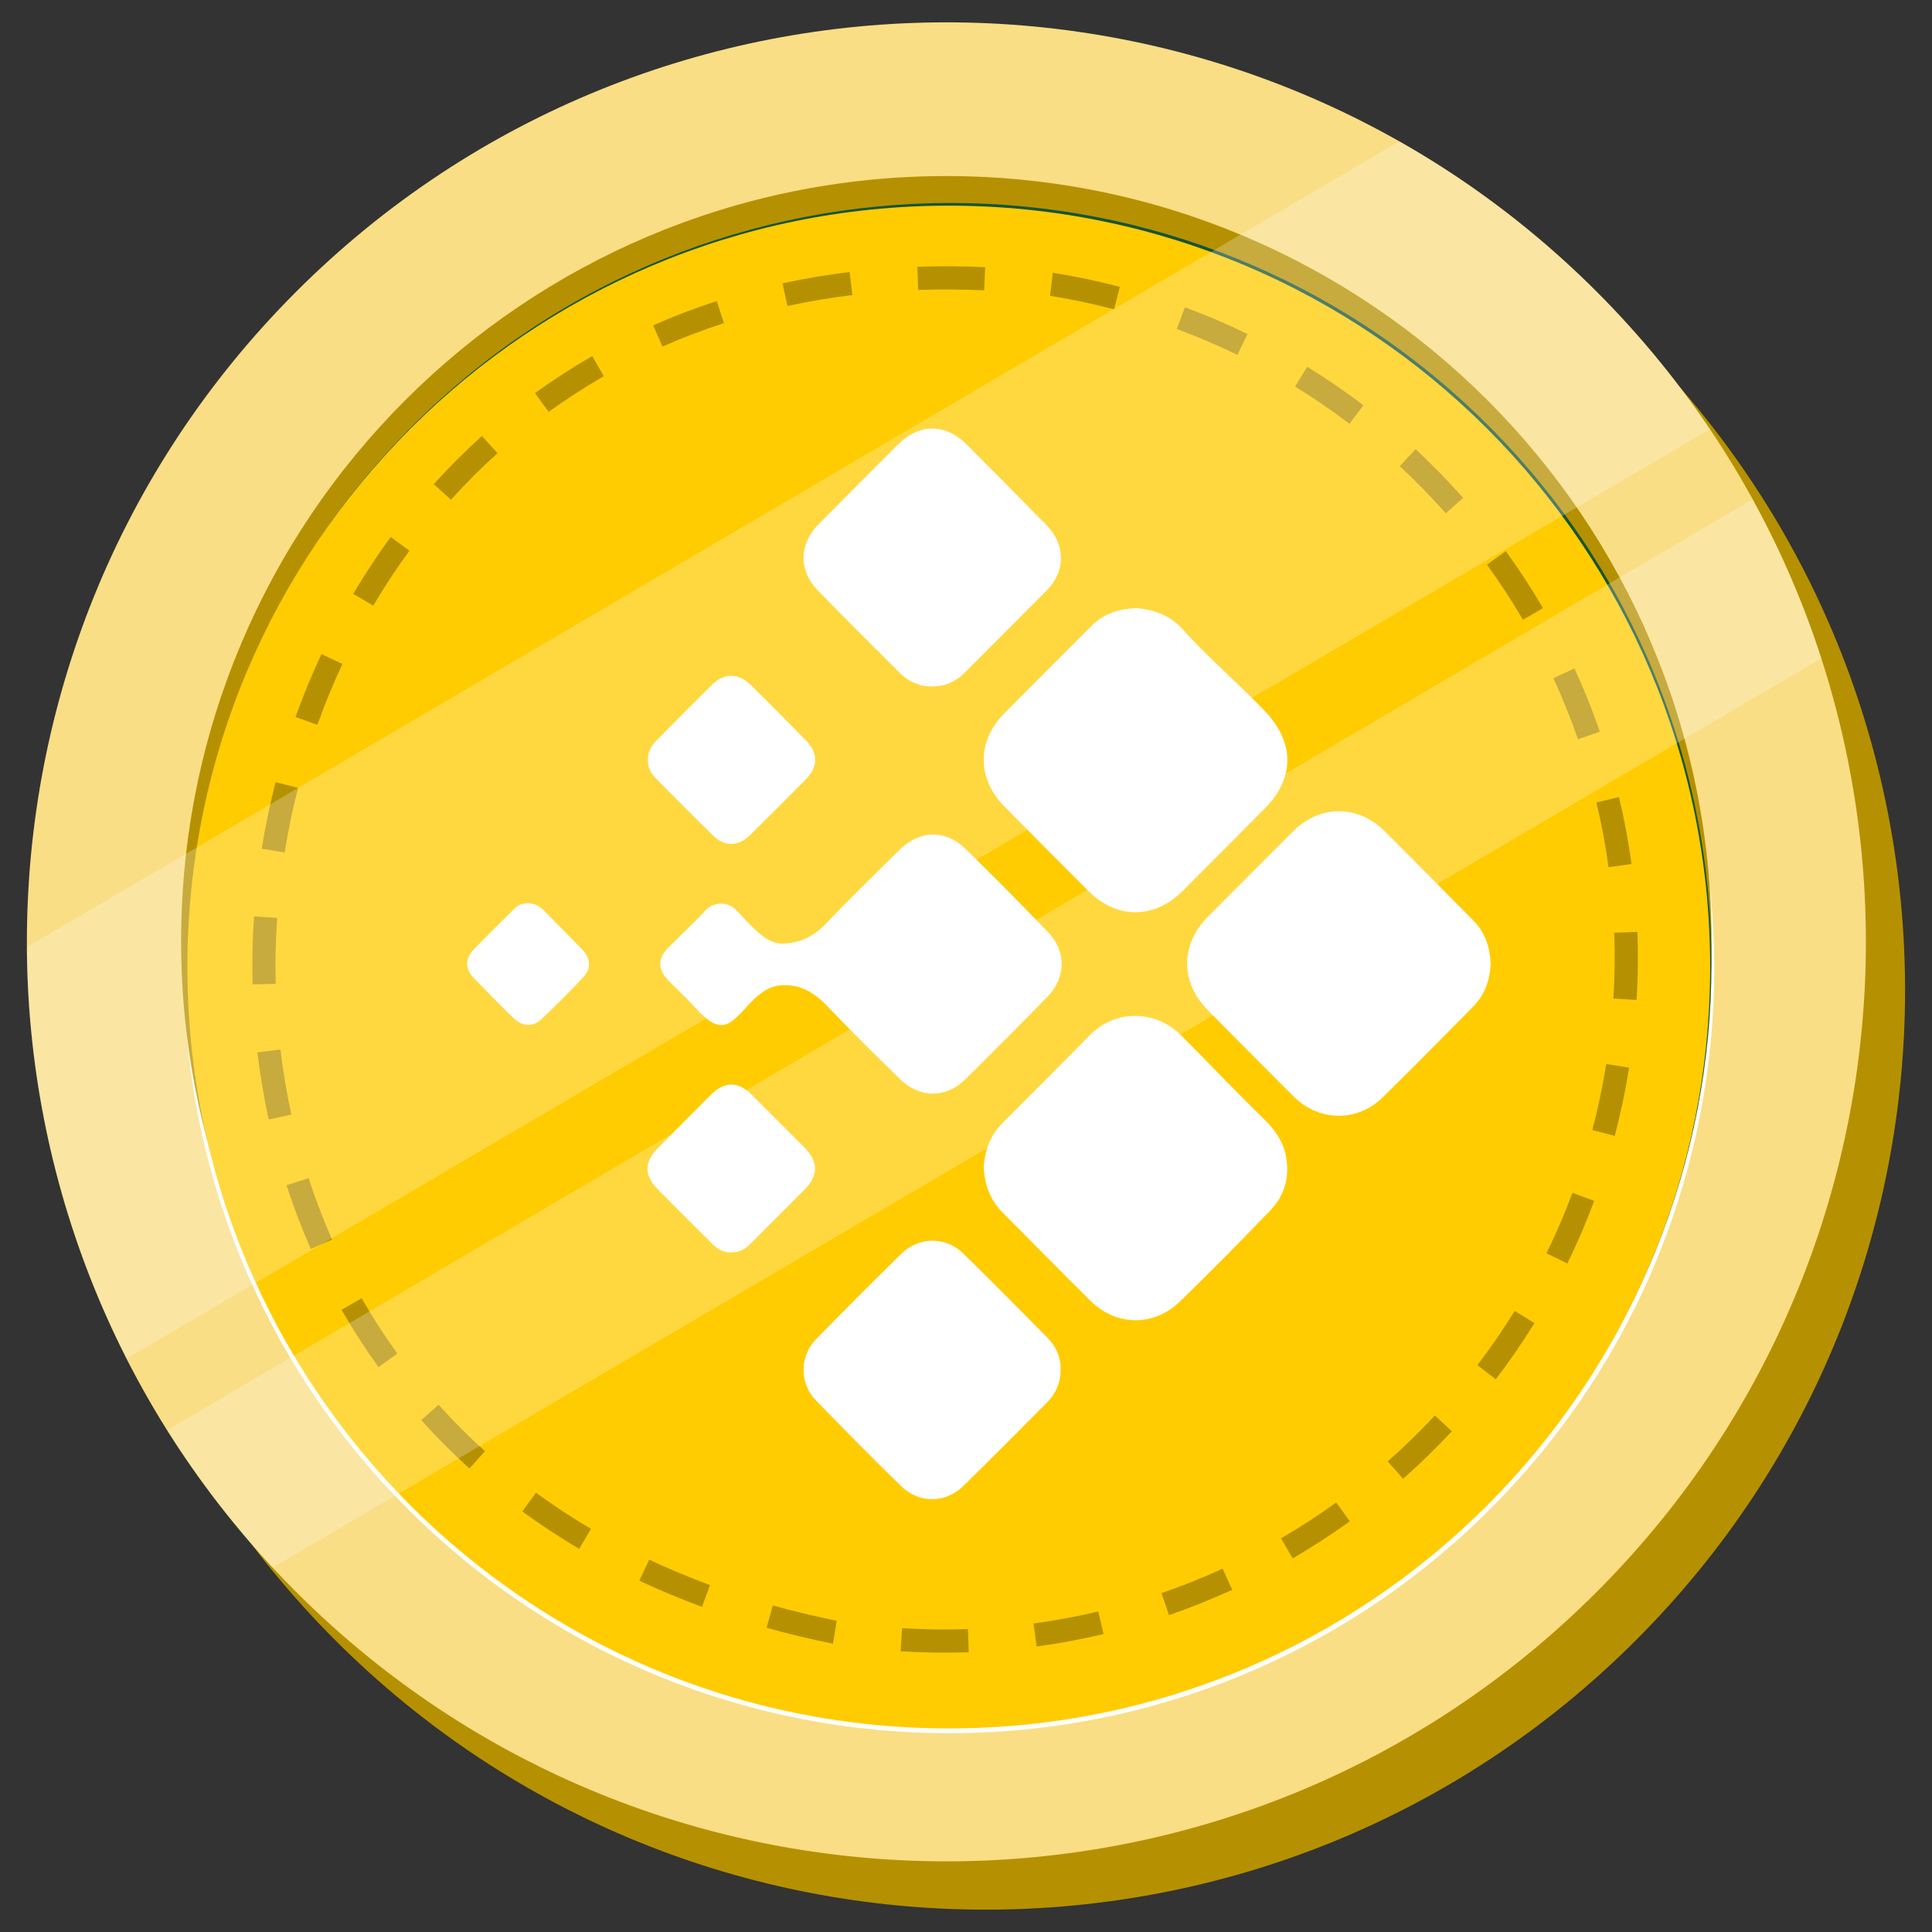
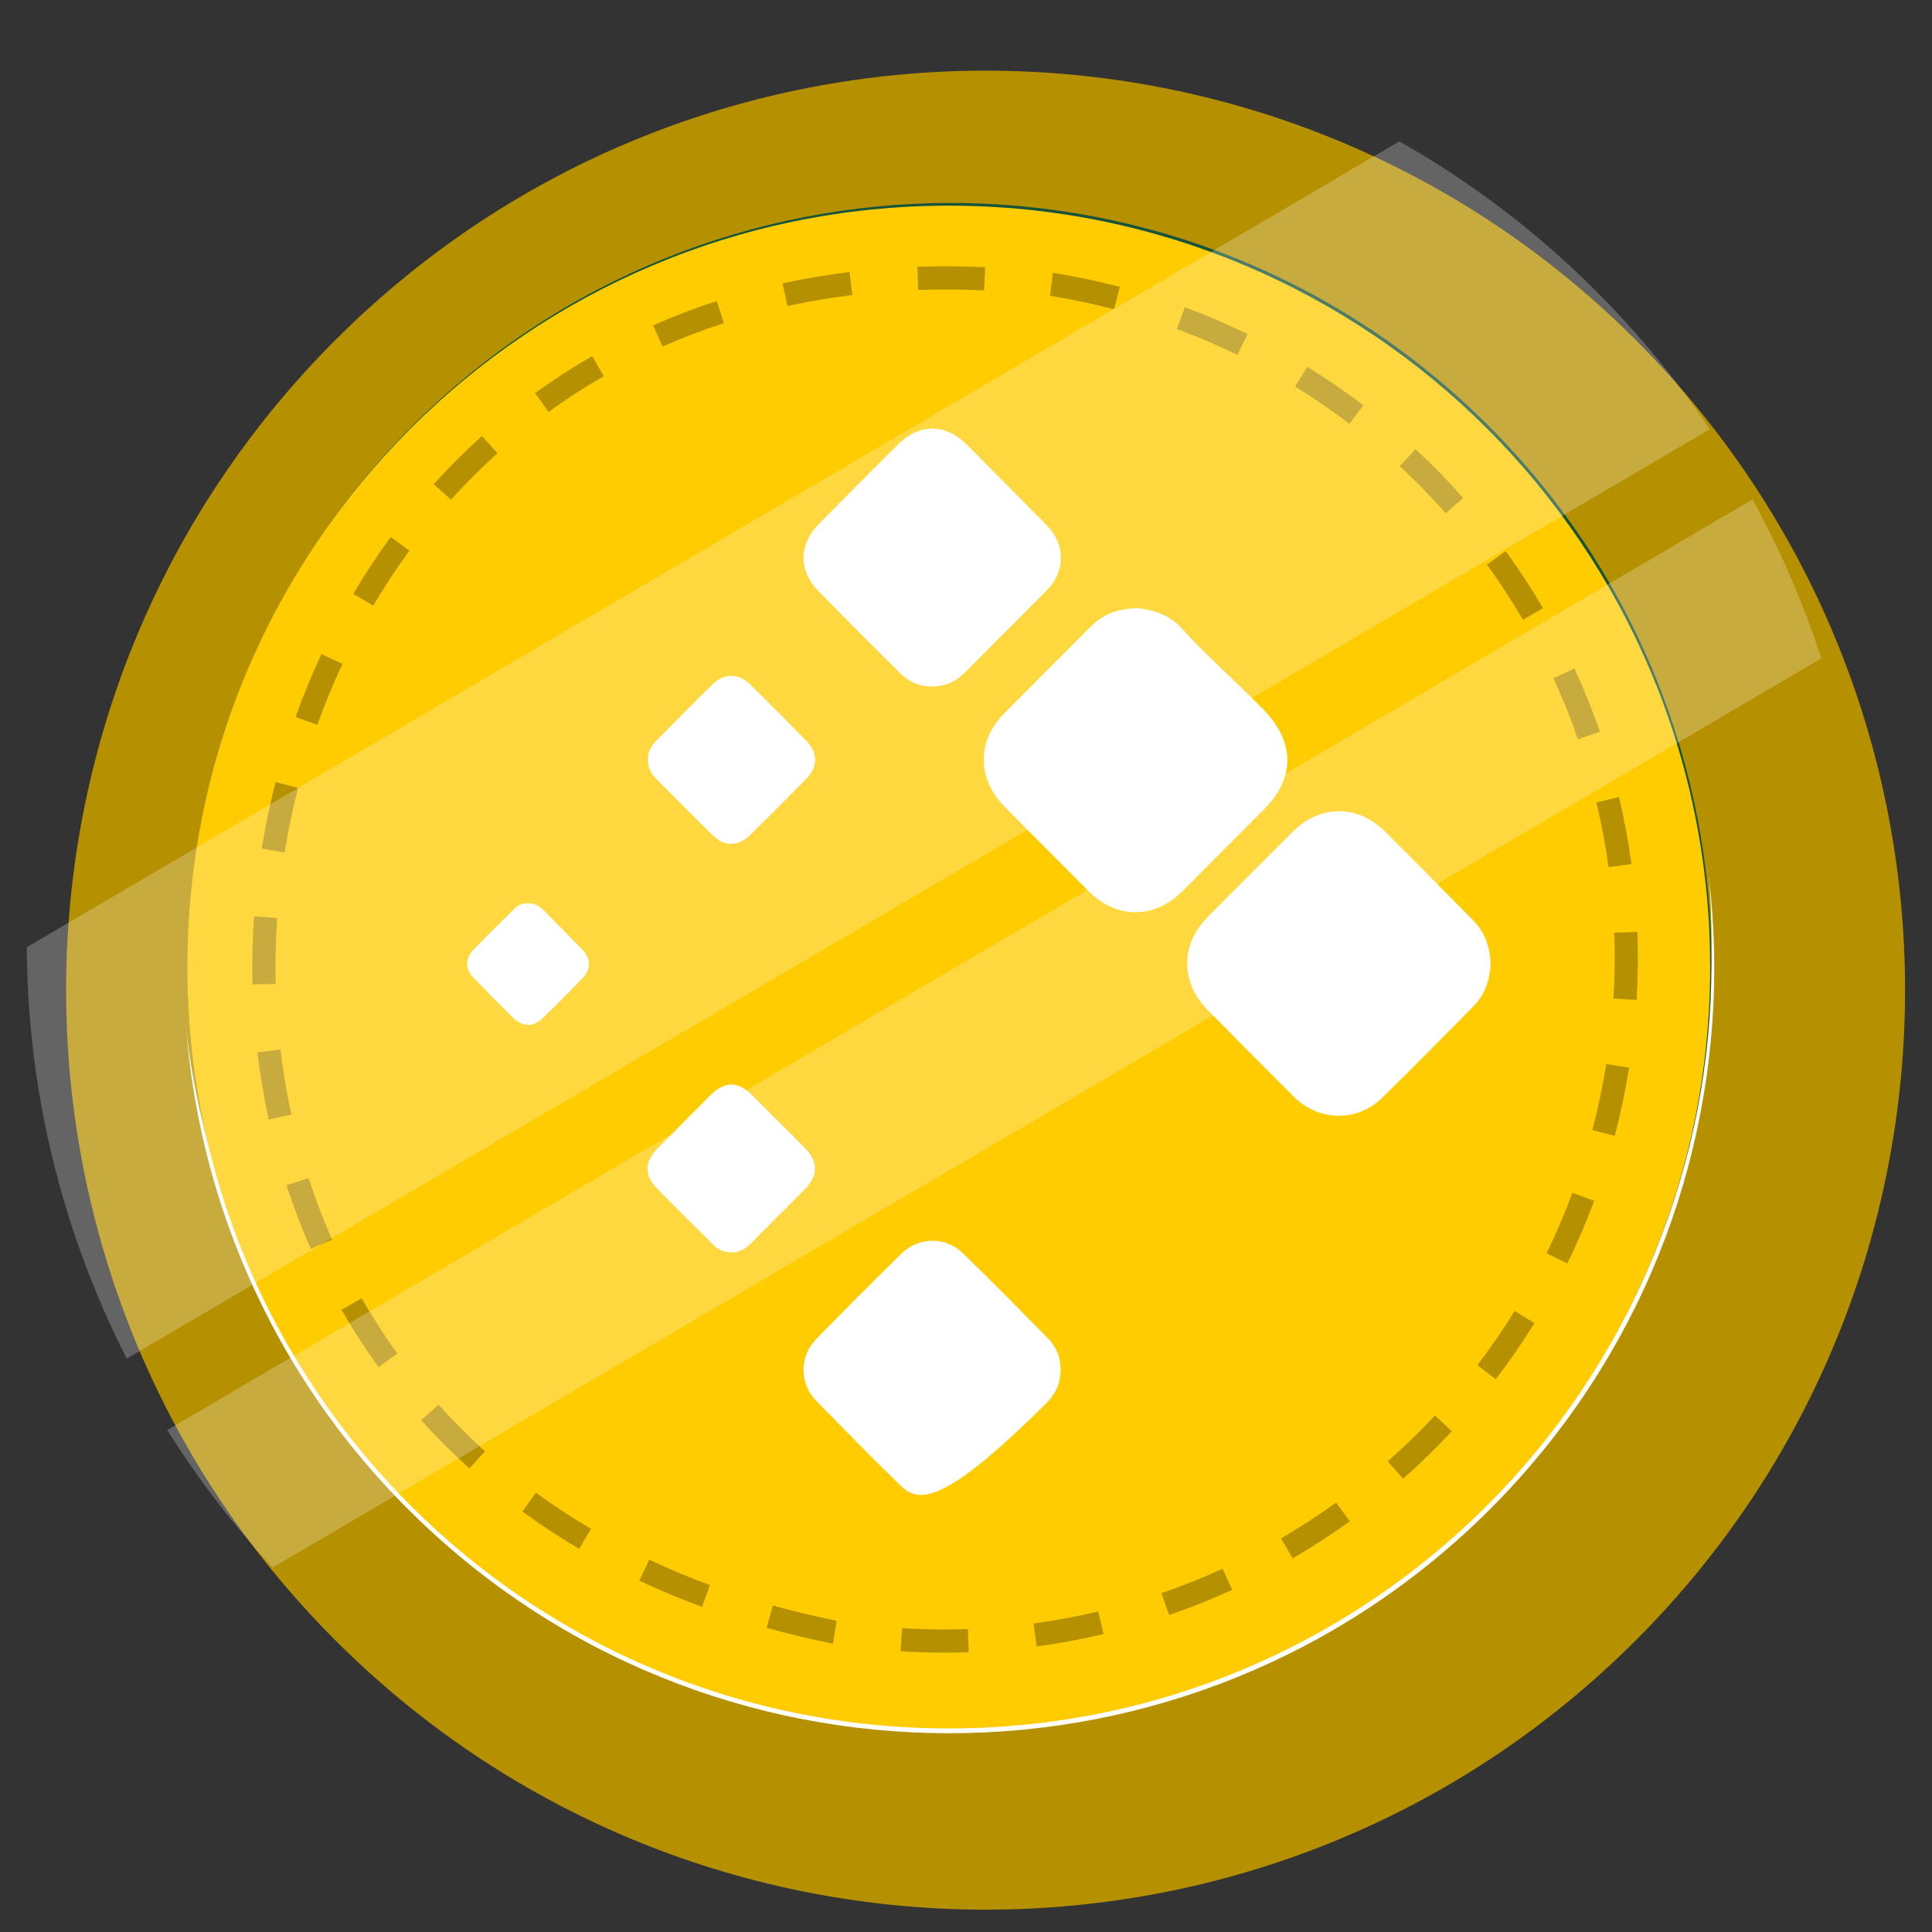
<svg xmlns="http://www.w3.org/2000/svg" width="40" height="40" viewBox="0 0 40 40" fill="none">
  <rect x="0" y="0" width="40" height="40" fill="#333333" stroke="none" />
  <g clip-path="url(#clip0_2864_4931)">
    <path d="M33.867 33.962C41.301 26.527 41.301 14.473 33.867 7.039C26.433 -0.396 14.379 -0.396 6.944 7.039C-0.49 14.473 -0.49 26.527 6.944 33.962C14.379 41.396 26.433 41.396 33.867 33.962Z" fill="#B59101" />
-     <path d="M33.056 32.961C40.49 25.527 40.49 13.473 33.056 6.038C25.621 -1.396 13.567 -1.396 6.133 6.038C-1.302 13.473 -1.302 25.527 6.133 32.961C13.567 40.396 25.621 40.396 33.056 32.961Z" fill="#F9DE85" />
    <path d="M30.852 31.244C37.039 25.057 37.039 15.026 30.852 8.839C24.664 2.651 14.633 2.651 8.446 8.839C2.258 15.026 2.258 25.057 8.446 31.244C14.633 37.432 24.664 37.432 30.852 31.244Z" fill="white" />
    <path d="M19.593 35.331C28.343 35.331 35.436 28.238 35.436 19.488C35.436 10.738 28.343 3.645 19.593 3.645C10.843 3.645 3.75 10.738 3.75 19.488C3.75 28.238 10.843 35.331 19.593 35.331Z" fill="#B59101" />
    <path d="M30.82 31.095C36.972 24.943 36.972 14.968 30.82 8.816C24.668 2.664 14.693 2.664 8.541 8.816C2.389 14.968 2.389 24.943 8.541 31.095C14.693 37.248 24.668 37.248 30.82 31.095Z" fill="#15543A" />
    <path d="M19.644 35.785C28.35 35.785 35.407 28.727 35.407 20.021C35.407 11.316 28.35 4.258 19.644 4.258C10.938 4.258 3.88 11.316 3.88 20.021C3.88 28.727 10.938 35.785 19.644 35.785Z" fill="#FFCC02" />
    <path d="M23.553 12.591C23.858 12.624 24.209 12.723 24.463 13.005C25.002 13.604 25.615 14.128 26.174 14.707C26.808 15.364 26.818 16.106 26.174 16.751C25.61 17.316 25.049 17.884 24.484 18.448C23.901 19.03 23.122 19.034 22.54 18.453C21.954 17.869 21.37 17.281 20.789 16.691C20.229 16.122 20.227 15.342 20.784 14.778C21.382 14.172 21.986 13.572 22.587 12.969C22.836 12.719 23.138 12.599 23.553 12.591Z" fill="white" />
-     <path d="M20.367 24.18C20.382 23.814 20.51 23.496 20.768 23.237C21.368 22.632 21.974 22.033 22.571 21.426C23.082 20.906 23.911 20.896 24.448 21.431C25.019 21.999 25.57 22.588 26.148 23.148C26.386 23.379 26.568 23.621 26.627 23.95C26.705 24.378 26.593 24.757 26.297 25.064C25.685 25.699 25.065 26.326 24.434 26.942C23.891 27.472 23.111 27.462 22.574 26.929C21.963 26.324 21.361 25.711 20.756 25.102C20.502 24.846 20.387 24.532 20.367 24.18Z" fill="white" />
    <path d="M30.862 19.972C30.842 20.299 30.742 20.596 30.506 20.834C29.88 21.467 29.258 22.102 28.622 22.724C28.096 23.239 27.303 23.222 26.781 22.7C26.189 22.109 25.6 21.516 25.012 20.921C24.433 20.336 24.434 19.556 25.012 18.976C25.597 18.389 26.181 17.801 26.768 17.216C27.33 16.656 28.112 16.654 28.674 17.215C29.287 17.827 29.897 18.442 30.505 19.059C30.752 19.309 30.853 19.622 30.862 19.972Z" fill="white" />
-     <path d="M21.96 28.365C21.958 28.628 21.861 28.853 21.676 29.038C21.102 29.614 20.529 30.192 19.949 30.762C19.581 31.125 19.031 31.134 18.658 30.77C18.06 30.186 17.472 29.591 16.89 28.991C16.552 28.643 16.553 28.079 16.891 27.732C17.474 27.133 18.066 26.542 18.662 25.956C19.021 25.604 19.576 25.596 19.938 25.948C20.532 26.525 21.113 27.116 21.695 27.706C21.871 27.886 21.964 28.108 21.96 28.365Z" fill="white" />
+     <path d="M21.96 28.365C21.958 28.628 21.861 28.853 21.676 29.038C19.581 31.125 19.031 31.134 18.658 30.77C18.06 30.186 17.472 29.591 16.89 28.991C16.552 28.643 16.553 28.079 16.891 27.732C17.474 27.133 18.066 26.542 18.662 25.956C19.021 25.604 19.576 25.596 19.938 25.948C20.532 26.525 21.113 27.116 21.695 27.706C21.871 27.886 21.964 28.108 21.96 28.365Z" fill="white" />
    <path d="M19.287 14.212C19.032 14.215 18.81 14.112 18.625 13.927C18.06 13.363 17.493 12.802 16.937 12.23C16.528 11.809 16.54 11.264 16.95 10.851C17.496 10.3 18.043 9.751 18.592 9.203C19.033 8.762 19.575 8.762 20.019 9.207C20.572 9.761 21.122 10.317 21.671 10.876C22.061 11.273 22.065 11.825 21.677 12.218C21.116 12.786 20.549 13.347 19.987 13.914C19.796 14.108 19.572 14.216 19.287 14.212Z" fill="white" />
    <path d="M13.415 15.739C13.406 15.575 13.479 15.444 13.59 15.333C13.975 14.944 14.359 14.553 14.75 14.17C14.995 13.93 15.293 13.934 15.539 14.176C15.928 14.561 16.315 14.949 16.697 15.341C16.939 15.589 16.936 15.879 16.692 16.127C16.308 16.518 15.92 16.904 15.53 17.289C15.288 17.528 15.003 17.534 14.764 17.3C14.367 16.912 13.977 16.517 13.585 16.124C13.48 16.018 13.411 15.894 13.415 15.739Z" fill="white" />
    <path d="M15.135 25.93C14.98 25.933 14.858 25.863 14.753 25.758C14.371 25.377 13.987 24.999 13.61 24.614C13.335 24.334 13.339 24.057 13.614 23.778C13.976 23.41 14.34 23.044 14.705 22.679C15.005 22.381 15.277 22.38 15.572 22.674C15.932 23.033 16.292 23.392 16.651 23.753C16.95 24.054 16.948 24.338 16.648 24.639C16.278 25.01 15.906 25.379 15.537 25.751C15.425 25.864 15.298 25.934 15.135 25.93Z" fill="white" />
-     <path d="M21.687 20.636C21.124 21.213 20.555 21.784 19.982 22.35C19.584 22.742 19.04 22.739 18.636 22.344C18.126 21.844 17.617 21.343 17.124 20.827C16.85 20.54 16.548 20.363 16.142 20.401C15.872 20.437 15.682 20.606 15.507 20.793C15.102 21.227 14.941 21.464 14.388 20.856C14.21 20.659 14.012 20.481 13.828 20.289C13.618 20.072 13.616 19.843 13.826 19.63C14.086 19.366 14.361 19.115 14.612 18.843C14.779 18.661 15.079 18.67 15.239 18.838C15.389 18.996 15.534 19.16 15.698 19.304C15.836 19.426 15.992 19.533 16.192 19.536C16.552 19.531 16.842 19.393 17.096 19.127C17.593 18.604 18.113 18.102 18.625 17.593C19.036 17.185 19.571 17.168 19.986 17.572C20.568 18.14 21.141 18.718 21.704 19.305C22.082 19.698 22.07 20.243 21.687 20.636Z" fill="white" />
    <path d="M10.919 18.699C11.068 18.7 11.17 18.758 11.259 18.849C11.525 19.12 11.794 19.388 12.058 19.662C12.228 19.838 12.244 20.054 12.077 20.232C11.797 20.532 11.505 20.821 11.208 21.104C11.038 21.265 10.811 21.254 10.634 21.081C10.351 20.806 10.074 20.524 9.8 20.239C9.632 20.064 9.628 19.847 9.798 19.669C10.082 19.372 10.377 19.087 10.667 18.797C10.742 18.722 10.838 18.705 10.919 18.699Z" fill="white" />
    <path d="M17.234 34.029L17.228 34.028C16.767 33.934 16.311 33.825 15.871 33.701L16.001 33.239C16.428 33.358 16.871 33.465 17.319 33.556L17.323 33.557L17.323 33.557C17.323 33.557 17.323 33.557 17.324 33.557L17.317 33.591L17.246 34.031L17.234 34.029ZM18.647 34.188L18.677 33.709C19.13 33.737 19.588 33.744 20.04 33.728L20.057 34.208C19.589 34.224 19.115 34.218 18.647 34.188ZM14.534 33.269C14.091 33.105 13.654 32.922 13.236 32.726L13.441 32.291C13.846 32.482 14.27 32.659 14.701 32.818L14.534 33.269ZM21.462 34.089L21.398 33.613C21.847 33.552 22.297 33.468 22.738 33.364L22.849 33.831C22.393 33.94 21.926 34.026 21.462 34.089ZM11.991 32.068C11.585 31.828 11.189 31.567 10.814 31.293L11.097 30.905C11.46 31.17 11.842 31.422 12.236 31.654L11.991 32.068ZM24.203 33.439L24.047 32.984C24.475 32.837 24.901 32.667 25.312 32.478L25.512 32.915C25.086 33.11 24.646 33.286 24.203 33.439ZM9.719 30.403C9.37 30.088 9.035 29.752 8.722 29.404L9.08 29.083C9.381 29.418 9.704 29.742 10.041 30.046L9.719 30.403ZM26.764 32.265L26.522 31.85C26.914 31.622 27.298 31.372 27.665 31.107L27.947 31.497C27.567 31.771 27.169 32.029 26.764 32.265ZM7.836 28.305C7.562 27.925 7.305 27.526 7.071 27.118L7.488 26.879C7.713 27.273 7.961 27.657 8.226 28.023L7.836 28.305ZM29.049 30.617L28.731 30.256C29.071 29.957 29.399 29.637 29.708 29.306L30.059 29.633C29.74 29.976 29.4 30.307 29.049 30.617ZM6.435 25.858C6.247 25.431 6.077 24.987 5.932 24.539L6.389 24.391C6.529 24.823 6.693 25.251 6.875 25.664L6.435 25.858ZM30.969 28.556L30.587 28.264C30.862 27.904 31.122 27.526 31.36 27.141L31.769 27.394C31.523 27.792 31.254 28.183 30.969 28.556ZM5.563 23.178C5.464 22.722 5.385 22.254 5.329 21.787L5.806 21.73C5.86 22.182 5.936 22.634 6.033 23.075L5.563 23.178ZM32.45 26.159L32.019 25.948C32.217 25.541 32.398 25.12 32.556 24.695L33.006 24.863C32.843 25.302 32.656 25.738 32.45 26.159ZM5.228 20.381C5.217 19.914 5.227 19.44 5.259 18.972L5.738 19.005C5.707 19.458 5.697 19.917 5.709 20.369L5.228 20.381ZM33.432 23.518L32.967 23.396C33.082 22.96 33.177 22.511 33.25 22.063L33.255 22.029L33.73 22.105L33.724 22.139C33.649 22.603 33.55 23.067 33.432 23.518ZM5.893 17.649L5.418 17.572L5.421 17.555C5.495 17.098 5.591 16.64 5.705 16.193L6.171 16.312C6.06 16.745 5.967 17.189 5.896 17.631L5.893 17.649ZM33.404 20.674C33.432 20.221 33.438 19.763 33.421 19.311L33.901 19.294C33.918 19.761 33.913 20.235 33.884 20.703L33.404 20.674ZM6.571 15.007L6.118 14.845C6.277 14.403 6.457 13.965 6.655 13.542L7.09 13.746C6.899 14.155 6.724 14.579 6.571 15.007ZM33.303 17.954C33.242 17.505 33.157 17.055 33.052 16.614L33.519 16.502C33.628 16.958 33.716 17.424 33.779 17.889L33.303 17.954ZM7.727 12.54L7.313 12.295C7.552 11.89 7.814 11.494 8.089 11.118L8.477 11.402C8.211 11.765 7.958 12.148 7.727 12.54ZM32.67 15.306C32.522 14.878 32.351 14.453 32.161 14.041L32.597 13.84C32.794 14.266 32.971 14.706 33.124 15.149L32.67 15.306ZM9.337 10.346L8.98 10.024C9.295 9.674 9.631 9.339 9.979 9.026L10.3 9.383C9.965 9.685 9.641 10.009 9.337 10.346ZM31.531 12.832C31.302 12.441 31.052 12.057 30.786 11.691L31.175 11.409C31.45 11.788 31.709 12.185 31.946 12.59L31.531 12.832ZM11.359 8.528L11.077 8.139C11.456 7.864 11.855 7.606 12.262 7.372L12.501 7.789C12.109 8.014 11.725 8.263 11.359 8.528ZM29.933 10.627C29.633 10.288 29.312 9.959 28.981 9.651L29.308 9.299C29.651 9.618 29.982 9.958 30.293 10.308L29.933 10.627ZM13.716 7.175L13.522 6.736C13.948 6.547 14.392 6.378 14.84 6.233L14.988 6.69C14.555 6.831 14.127 6.994 13.716 7.175ZM27.938 8.774C27.577 8.5 27.199 8.24 26.813 8.003L27.065 7.594C27.464 7.839 27.855 8.108 28.228 8.391L27.938 8.774ZM16.303 6.336L16.201 5.866C16.654 5.768 17.121 5.689 17.59 5.632L17.648 6.109C17.194 6.164 16.741 6.24 16.303 6.336ZM25.619 7.347C25.212 7.149 24.79 6.969 24.365 6.812L24.532 6.362C24.971 6.524 25.408 6.71 25.829 6.915L25.619 7.347ZM19.009 6.003L18.993 5.523C19.453 5.507 19.926 5.51 20.398 5.532L20.376 6.012C19.916 5.991 19.456 5.988 19.009 6.003ZM23.065 6.404C22.638 6.292 22.2 6.199 21.762 6.128L21.74 6.126L21.797 5.649L21.834 5.653C22.288 5.727 22.743 5.823 23.186 5.939L23.065 6.404Z" fill="#B59101" />
    <g style="mix-blend-mode:lighten" opacity="0.24">
      <path d="M28.973 2.927L0.555 19.611C0.569 22.636 1.306 25.541 2.624 28.128L35.399 8.887C33.764 6.454 31.573 4.399 28.973 2.927Z" fill="white" />
      <path d="M36.284 10.34L3.463 29.608C4.099 30.622 4.83 31.576 5.644 32.455L37.709 13.631C37.337 12.487 36.859 11.386 36.284 10.34Z" fill="white" />
    </g>
  </g>
  <defs>
    <clipPath id="clip0_2864_4931">
      <rect width="40" height="40" fill="white" />
    </clipPath>
  </defs>
</svg>